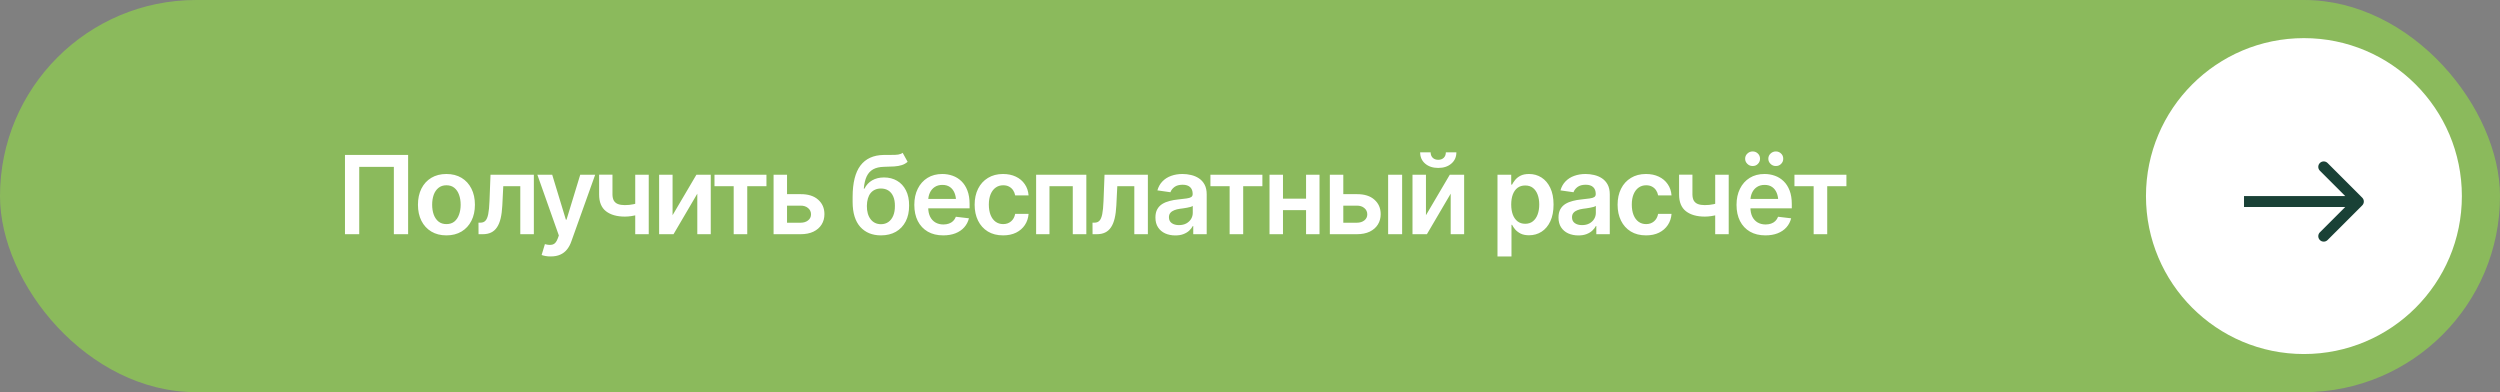
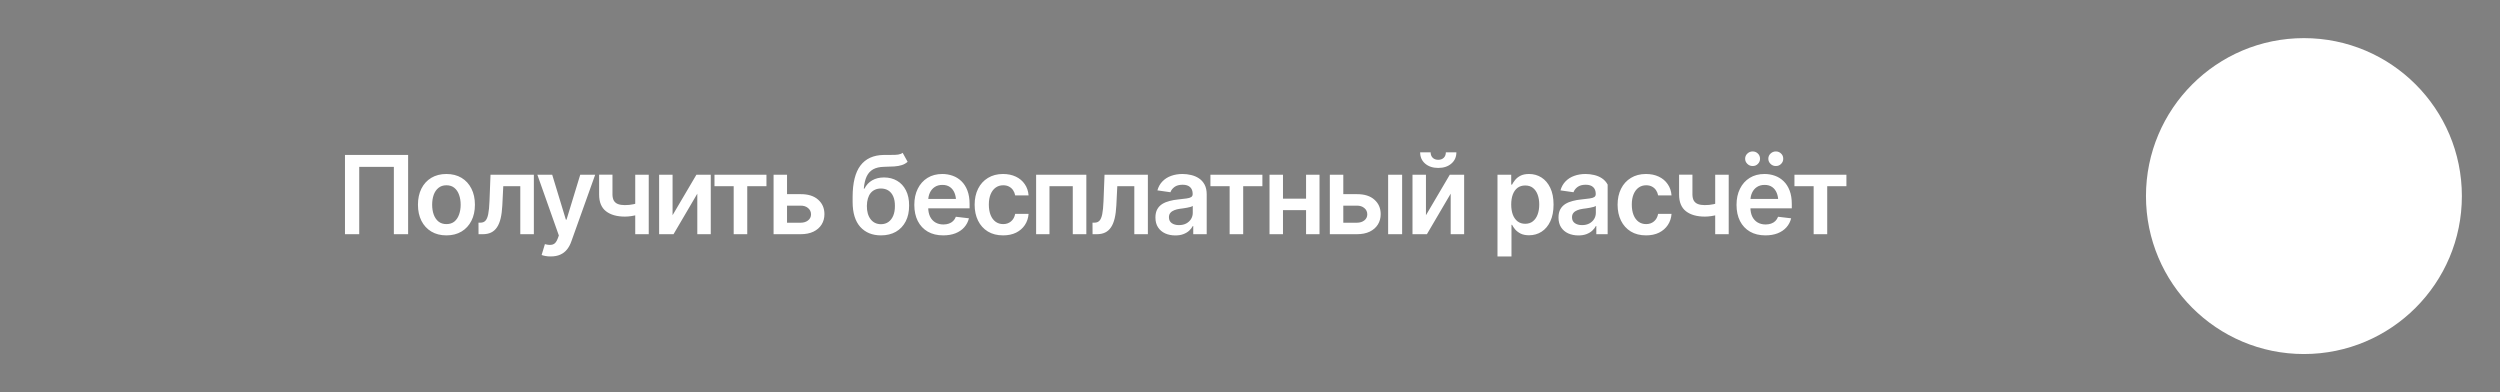
<svg xmlns="http://www.w3.org/2000/svg" width="459" height="72" viewBox="0 0 459 72" fill="none">
  <rect x="0" y="0" width="459" height="72" fill="#808080" stroke="none" />
-   <rect width="459" height="72" rx="36" fill="#8BBA5C" />
-   <path d="M74.93 28.449V43H72.312V30.637H65.955V43H63.338V28.449H74.93ZM81.961 43.215C80.893 43.215 79.969 42.98 79.188 42.512C78.406 42.043 77.801 41.385 77.371 40.539C76.948 39.693 76.736 38.71 76.736 37.59C76.736 36.464 76.948 35.477 77.371 34.631C77.801 33.778 78.406 33.117 79.188 32.648C79.969 32.18 80.893 31.945 81.961 31.945C83.029 31.945 83.953 32.18 84.734 32.648C85.516 33.117 86.121 33.778 86.551 34.631C86.981 35.477 87.195 36.464 87.195 37.59C87.195 38.71 86.981 39.693 86.551 40.539C86.121 41.385 85.516 42.043 84.734 42.512C83.953 42.98 83.029 43.215 81.961 43.215ZM81.961 41.145C82.553 41.145 83.042 40.988 83.426 40.676C83.81 40.357 84.096 39.927 84.285 39.387C84.481 38.846 84.578 38.247 84.578 37.59C84.578 36.919 84.481 36.314 84.285 35.773C84.096 35.233 83.81 34.807 83.426 34.494C83.042 34.175 82.553 34.016 81.961 34.016C81.382 34.016 80.897 34.175 80.506 34.494C80.115 34.807 79.822 35.233 79.627 35.773C79.438 36.314 79.344 36.919 79.344 37.59C79.344 38.247 79.438 38.846 79.627 39.387C79.822 39.927 80.115 40.357 80.506 40.676C80.897 40.988 81.382 41.145 81.961 41.145ZM87.859 43L87.85 40.881H88.211C88.595 40.881 88.898 40.764 89.119 40.529C89.347 40.295 89.519 39.891 89.637 39.318C89.754 38.739 89.832 37.941 89.871 36.926L90.057 32.082H98.016V43H95.525V34.191H92.4L92.225 37.727C92.179 38.632 92.078 39.416 91.922 40.08C91.766 40.744 91.541 41.294 91.248 41.73C90.962 42.16 90.603 42.479 90.174 42.688C89.744 42.896 89.236 43 88.65 43H87.859ZM101.131 47.082C100.779 47.089 100.454 47.062 100.154 47.004C99.861 46.952 99.624 46.89 99.441 46.818L100.047 44.816L100.174 44.855C100.695 44.992 101.137 45.002 101.502 44.885C101.873 44.768 102.169 44.413 102.391 43.82L102.605 43.234L98.66 32.082H101.385L103.895 40.334H104.012L106.531 32.082H109.275L104.9 44.318C104.699 44.898 104.432 45.393 104.1 45.803C103.768 46.219 103.357 46.535 102.869 46.75C102.381 46.971 101.801 47.082 101.131 47.082ZM119.109 32.082V43H116.629V32.082H119.109ZM117.957 37.023V39.133C117.677 39.243 117.358 39.348 117 39.445C116.648 39.543 116.277 39.621 115.887 39.68C115.496 39.738 115.109 39.768 114.725 39.768C113.266 39.768 112.114 39.442 111.268 38.791C110.421 38.133 109.998 37.108 109.998 35.715V32.072H112.449V35.715C112.456 36.177 112.54 36.551 112.703 36.838C112.872 37.124 113.123 37.333 113.455 37.463C113.794 37.593 114.217 37.658 114.725 37.658C115.291 37.658 115.828 37.603 116.336 37.492C116.85 37.375 117.391 37.219 117.957 37.023ZM123.484 39.514L127.859 32.082H130.496V43H128.025V35.559L123.66 43H121.014V32.082H123.484V39.514ZM131.18 34.191V32.082H140.721V34.191H137.195V43H134.705V34.191H131.18ZM143.777 35.647H146.99C148.377 35.64 149.451 35.978 150.213 36.662C150.981 37.339 151.365 38.225 151.365 39.318C151.365 40.035 151.193 40.669 150.848 41.223C150.503 41.776 150.005 42.212 149.354 42.531C148.702 42.844 147.915 43 146.99 43H142.029V32.082H144.5V40.891H146.99C147.544 40.891 147.999 40.751 148.357 40.471C148.722 40.184 148.904 39.813 148.904 39.357C148.904 38.882 148.722 38.495 148.357 38.195C147.999 37.896 147.544 37.749 146.99 37.756H143.777V35.647ZM165.73 28.059L166.639 29.709C166.32 29.989 165.962 30.191 165.564 30.314C165.174 30.438 164.712 30.52 164.178 30.559C163.65 30.591 163.025 30.614 162.303 30.627C161.489 30.646 160.825 30.799 160.311 31.086C159.796 31.372 159.399 31.809 159.119 32.395C158.846 32.98 158.67 33.729 158.592 34.641H158.709C159.048 33.97 159.523 33.459 160.135 33.107C160.753 32.756 161.476 32.58 162.303 32.58C163.208 32.58 164.005 32.782 164.695 33.185C165.392 33.589 165.936 34.175 166.326 34.943C166.723 35.712 166.919 36.643 166.912 37.736C166.919 38.856 166.71 39.826 166.287 40.647C165.864 41.467 165.265 42.102 164.49 42.551C163.715 42.993 162.801 43.215 161.746 43.215C160.151 43.215 158.885 42.697 157.947 41.662C157.016 40.62 156.548 39.1 156.541 37.102V36.135C156.548 33.563 157.026 31.649 157.977 30.393C158.934 29.13 160.353 28.482 162.234 28.449C162.794 28.436 163.296 28.433 163.738 28.439C164.181 28.446 164.568 28.426 164.9 28.381C165.232 28.329 165.509 28.221 165.73 28.059ZM161.756 41.164C162.283 41.158 162.736 41.021 163.113 40.754C163.497 40.48 163.794 40.093 164.002 39.592C164.21 39.09 164.311 38.495 164.305 37.805C164.311 37.128 164.21 36.551 164.002 36.076C163.794 35.594 163.497 35.23 163.113 34.982C162.729 34.735 162.267 34.611 161.727 34.611C161.329 34.611 160.975 34.683 160.662 34.826C160.35 34.963 160.079 35.168 159.852 35.441C159.63 35.715 159.461 36.05 159.344 36.447C159.227 36.844 159.165 37.297 159.158 37.805C159.152 38.827 159.38 39.641 159.842 40.246C160.304 40.852 160.942 41.158 161.756 41.164ZM173.172 43.215C172.078 43.215 171.134 42.987 170.34 42.531C169.546 42.069 168.934 41.418 168.504 40.578C168.081 39.738 167.869 38.749 167.869 37.609C167.869 36.483 168.081 35.497 168.504 34.65C168.927 33.797 169.523 33.133 170.291 32.658C171.059 32.183 171.964 31.945 173.006 31.945C173.676 31.945 174.311 32.053 174.91 32.268C175.516 32.482 176.049 32.815 176.512 33.264C176.98 33.713 177.348 34.286 177.615 34.982C177.882 35.672 178.016 36.496 178.016 37.453V38.254H169.07V36.525H176.736L175.535 37.033C175.535 36.415 175.441 35.878 175.252 35.422C175.063 34.96 174.783 34.598 174.412 34.338C174.041 34.078 173.579 33.947 173.025 33.947C172.472 33.947 172 34.078 171.609 34.338C171.219 34.598 170.923 34.95 170.721 35.393C170.519 35.829 170.418 36.317 170.418 36.857V38.059C170.418 38.723 170.532 39.292 170.76 39.768C170.994 40.236 171.32 40.594 171.736 40.842C172.16 41.089 172.651 41.213 173.211 41.213C173.576 41.213 173.908 41.161 174.207 41.057C174.513 40.953 174.773 40.796 174.988 40.588C175.21 40.373 175.379 40.109 175.496 39.797L177.898 40.08C177.742 40.712 177.452 41.265 177.029 41.74C176.613 42.209 176.076 42.574 175.418 42.834C174.767 43.088 174.018 43.215 173.172 43.215ZM184.168 43.215C183.081 43.215 182.146 42.977 181.365 42.502C180.584 42.02 179.985 41.356 179.568 40.51C179.152 39.663 178.943 38.69 178.943 37.59C178.943 36.477 179.155 35.497 179.578 34.65C180.001 33.804 180.604 33.143 181.385 32.668C182.166 32.186 183.087 31.945 184.148 31.945C185.04 31.945 185.828 32.108 186.512 32.434C187.195 32.759 187.739 33.218 188.143 33.81C188.553 34.397 188.787 35.083 188.846 35.871H186.385C186.32 35.52 186.193 35.204 186.004 34.924C185.815 34.644 185.568 34.422 185.262 34.26C184.962 34.097 184.604 34.016 184.188 34.016C183.66 34.016 183.198 34.159 182.801 34.445C182.41 34.725 182.104 35.129 181.883 35.656C181.661 36.184 181.551 36.815 181.551 37.551C181.551 38.293 181.658 38.934 181.873 39.475C182.088 40.008 182.394 40.422 182.791 40.715C183.188 41.001 183.654 41.145 184.188 41.145C184.754 41.145 185.232 40.978 185.623 40.647C186.02 40.315 186.274 39.855 186.385 39.27H188.846C188.787 40.044 188.559 40.728 188.162 41.32C187.765 41.913 187.228 42.378 186.551 42.717C185.874 43.049 185.079 43.215 184.168 43.215ZM190.232 43V32.082H199.451V43H196.961V34.191H192.684V43H190.232ZM200.594 43L200.584 40.881H200.945C201.329 40.881 201.632 40.764 201.854 40.529C202.081 40.295 202.254 39.891 202.371 39.318C202.488 38.739 202.566 37.941 202.605 36.926L202.791 32.082H210.75V43H208.26V34.191H205.135L204.959 37.727C204.913 38.632 204.812 39.416 204.656 40.08C204.5 40.744 204.275 41.294 203.982 41.73C203.696 42.16 203.338 42.479 202.908 42.688C202.479 42.896 201.971 43 201.385 43H200.594ZM215.799 43.225C215.102 43.225 214.477 43.101 213.924 42.853C213.37 42.6 212.934 42.228 212.615 41.74C212.296 41.252 212.137 40.65 212.137 39.934C212.137 39.322 212.251 38.814 212.479 38.41C212.706 38.007 213.016 37.684 213.406 37.443C213.803 37.203 214.249 37.02 214.744 36.897C215.239 36.766 215.75 36.675 216.277 36.623C216.922 36.551 217.443 36.49 217.84 36.438C218.237 36.385 218.523 36.301 218.699 36.184C218.882 36.066 218.973 35.884 218.973 35.637V35.588C218.973 35.06 218.816 34.65 218.504 34.357C218.191 34.065 217.736 33.918 217.137 33.918C216.505 33.918 216.004 34.055 215.633 34.328C215.268 34.602 215.021 34.924 214.891 35.295L212.498 34.953C212.687 34.289 212.999 33.736 213.436 33.293C213.872 32.844 214.402 32.508 215.027 32.287C215.659 32.059 216.355 31.945 217.117 31.945C217.638 31.945 218.159 32.007 218.68 32.131C219.201 32.248 219.679 32.45 220.115 32.736C220.551 33.023 220.9 33.407 221.16 33.889C221.421 34.37 221.551 34.973 221.551 35.695V43H219.08V41.496H219.002C218.846 41.796 218.624 42.079 218.338 42.346C218.058 42.606 217.706 42.818 217.283 42.98C216.867 43.143 216.372 43.225 215.799 43.225ZM216.453 41.33C216.974 41.33 217.423 41.229 217.801 41.027C218.178 40.819 218.471 40.546 218.68 40.207C218.888 39.862 218.992 39.488 218.992 39.084V37.805C218.908 37.87 218.771 37.932 218.582 37.99C218.393 38.042 218.178 38.091 217.938 38.137C217.697 38.182 217.459 38.221 217.225 38.254C216.997 38.286 216.798 38.312 216.629 38.332C216.245 38.384 215.9 38.472 215.594 38.596C215.294 38.713 215.057 38.876 214.881 39.084C214.705 39.292 214.617 39.562 214.617 39.895C214.617 40.37 214.79 40.728 215.135 40.969C215.48 41.21 215.919 41.33 216.453 41.33ZM222.234 34.191V32.082H231.775V34.191H228.25V43H225.76V34.191H222.234ZM240.564 36.477V38.586H234.773V36.477H240.564ZM235.555 32.082V43H233.084V32.082H235.555ZM242.264 32.082V43H239.793V32.082H242.264ZM245.906 35.647H249.119C250.506 35.64 251.58 35.978 252.342 36.662C253.11 37.339 253.494 38.225 253.494 39.318C253.494 40.035 253.322 40.669 252.977 41.223C252.632 41.776 252.133 42.212 251.482 42.531C250.831 42.844 250.044 43 249.119 43H244.158V32.082H246.629V40.891H249.119C249.673 40.891 250.128 40.751 250.486 40.471C250.851 40.184 251.033 39.813 251.033 39.357C251.033 38.882 250.851 38.495 250.486 38.195C250.128 37.896 249.673 37.749 249.119 37.756H245.906V35.647ZM254.861 43V32.082H257.43V43H254.861ZM261.805 39.514L266.18 32.082H268.816V43H266.346V35.559L261.98 43H259.334V32.082H261.805V39.514ZM264.061 30.832C263.077 30.832 262.277 30.568 261.658 30.041C261.046 29.514 260.74 28.824 260.74 27.971H262.664C262.664 28.381 262.791 28.713 263.045 28.967C263.299 29.214 263.637 29.338 264.061 29.338C264.484 29.338 264.822 29.214 265.076 28.967C265.33 28.713 265.457 28.381 265.457 27.971H267.391C267.391 28.824 267.081 29.514 266.463 30.041C265.851 30.568 265.05 30.832 264.061 30.832ZM274.939 47.082V32.082H277.459V33.889H277.615C277.745 33.628 277.931 33.348 278.172 33.049C278.413 32.743 278.738 32.482 279.148 32.268C279.565 32.053 280.096 31.945 280.74 31.945C281.58 31.945 282.339 32.16 283.016 32.59C283.693 33.02 284.23 33.651 284.627 34.484C285.031 35.318 285.232 36.343 285.232 37.56C285.232 38.758 285.037 39.777 284.646 40.617C284.256 41.457 283.719 42.098 283.035 42.541C282.358 42.977 281.59 43.195 280.73 43.195C280.112 43.195 279.594 43.091 279.178 42.883C278.768 42.668 278.436 42.414 278.182 42.121C277.934 41.822 277.745 41.538 277.615 41.272H277.508V47.082H274.939ZM280.027 41.086C280.594 41.086 281.066 40.933 281.443 40.627C281.827 40.321 282.117 39.901 282.312 39.367C282.508 38.833 282.605 38.228 282.605 37.551C282.605 36.874 282.508 36.272 282.312 35.744C282.117 35.217 281.831 34.803 281.453 34.504C281.076 34.204 280.6 34.055 280.027 34.055C279.474 34.055 279.005 34.198 278.621 34.484C278.243 34.771 277.954 35.178 277.752 35.705C277.557 36.226 277.459 36.841 277.459 37.551C277.459 38.254 277.557 38.872 277.752 39.406C277.954 39.934 278.247 40.347 278.631 40.647C279.015 40.94 279.48 41.086 280.027 41.086ZM289.803 43.225C289.106 43.225 288.481 43.101 287.928 42.853C287.374 42.6 286.938 42.228 286.619 41.74C286.3 41.252 286.141 40.65 286.141 39.934C286.141 39.322 286.255 38.814 286.482 38.41C286.71 38.007 287.02 37.684 287.41 37.443C287.807 37.203 288.253 37.02 288.748 36.897C289.243 36.766 289.754 36.675 290.281 36.623C290.926 36.551 291.447 36.49 291.844 36.438C292.241 36.385 292.527 36.301 292.703 36.184C292.885 36.066 292.977 35.884 292.977 35.637V35.588C292.977 35.06 292.82 34.65 292.508 34.357C292.195 34.065 291.74 33.918 291.141 33.918C290.509 33.918 290.008 34.055 289.637 34.328C289.272 34.602 289.025 34.924 288.895 35.295L286.502 34.953C286.691 34.289 287.003 33.736 287.439 33.293C287.876 32.844 288.406 32.508 289.031 32.287C289.663 32.059 290.359 31.945 291.121 31.945C291.642 31.945 292.163 32.007 292.684 32.131C293.204 32.248 293.683 32.45 294.119 32.736C294.555 33.023 294.904 33.407 295.164 33.889C295.424 34.37 295.555 34.973 295.555 35.695V43H293.084V41.496H293.006C292.85 41.796 292.628 42.079 292.342 42.346C292.062 42.606 291.71 42.818 291.287 42.98C290.87 43.143 290.376 43.225 289.803 43.225ZM290.457 41.33C290.978 41.33 291.427 41.229 291.805 41.027C292.182 40.819 292.475 40.546 292.684 40.207C292.892 39.862 292.996 39.488 292.996 39.084V37.805C292.911 37.87 292.775 37.932 292.586 37.99C292.397 38.042 292.182 38.091 291.941 38.137C291.701 38.182 291.463 38.221 291.229 38.254C291.001 38.286 290.802 38.312 290.633 38.332C290.249 38.384 289.904 38.472 289.598 38.596C289.298 38.713 289.061 38.876 288.885 39.084C288.709 39.292 288.621 39.562 288.621 39.895C288.621 40.37 288.794 40.728 289.139 40.969C289.484 41.21 289.923 41.33 290.457 41.33ZM302.215 43.215C301.128 43.215 300.193 42.977 299.412 42.502C298.631 42.02 298.032 41.356 297.615 40.51C297.199 39.663 296.99 38.69 296.99 37.59C296.99 36.477 297.202 35.497 297.625 34.65C298.048 33.804 298.65 33.143 299.432 32.668C300.213 32.186 301.134 31.945 302.195 31.945C303.087 31.945 303.875 32.108 304.559 32.434C305.242 32.759 305.786 33.218 306.189 33.81C306.6 34.397 306.834 35.083 306.893 35.871H304.432C304.367 35.52 304.24 35.204 304.051 34.924C303.862 34.644 303.615 34.422 303.309 34.26C303.009 34.097 302.651 34.016 302.234 34.016C301.707 34.016 301.245 34.159 300.848 34.445C300.457 34.725 300.151 35.129 299.93 35.656C299.708 36.184 299.598 36.815 299.598 37.551C299.598 38.293 299.705 38.934 299.92 39.475C300.135 40.008 300.441 40.422 300.838 40.715C301.235 41.001 301.701 41.145 302.234 41.145C302.801 41.145 303.279 40.978 303.67 40.647C304.067 40.315 304.321 39.855 304.432 39.27H306.893C306.834 40.044 306.606 40.728 306.209 41.32C305.812 41.913 305.275 42.378 304.598 42.717C303.921 43.049 303.126 43.215 302.215 43.215ZM317.391 32.082V43H314.91V32.082H317.391ZM316.238 37.023V39.133C315.958 39.243 315.639 39.348 315.281 39.445C314.93 39.543 314.559 39.621 314.168 39.68C313.777 39.738 313.39 39.768 313.006 39.768C311.548 39.768 310.395 39.442 309.549 38.791C308.702 38.133 308.279 37.108 308.279 35.715V32.072H310.73V35.715C310.737 36.177 310.822 36.551 310.984 36.838C311.154 37.124 311.404 37.333 311.736 37.463C312.075 37.593 312.498 37.658 313.006 37.658C313.572 37.658 314.109 37.603 314.617 37.492C315.132 37.375 315.672 37.219 316.238 37.023ZM324.129 43.215C323.035 43.215 322.091 42.987 321.297 42.531C320.503 42.069 319.891 41.418 319.461 40.578C319.038 39.738 318.826 38.749 318.826 37.609C318.826 36.483 319.038 35.497 319.461 34.65C319.884 33.797 320.48 33.133 321.248 32.658C322.016 32.183 322.921 31.945 323.963 31.945C324.633 31.945 325.268 32.053 325.867 32.268C326.473 32.482 327.007 32.815 327.469 33.264C327.938 33.713 328.305 34.286 328.572 34.982C328.839 35.672 328.973 36.496 328.973 37.453V38.254H320.027V36.525H327.693L326.492 37.033C326.492 36.415 326.398 35.878 326.209 35.422C326.02 34.96 325.74 34.598 325.369 34.338C324.998 34.078 324.536 33.947 323.982 33.947C323.429 33.947 322.957 34.078 322.566 34.338C322.176 34.598 321.88 34.95 321.678 35.393C321.476 35.829 321.375 36.317 321.375 36.857V38.059C321.375 38.723 321.489 39.292 321.717 39.768C321.951 40.236 322.277 40.594 322.693 40.842C323.117 41.089 323.608 41.213 324.168 41.213C324.533 41.213 324.865 41.161 325.164 41.057C325.47 40.953 325.73 40.796 325.945 40.588C326.167 40.373 326.336 40.109 326.453 39.797L328.855 40.08C328.699 40.712 328.41 41.265 327.986 41.74C327.57 42.209 327.033 42.574 326.375 42.834C325.724 43.088 324.975 43.215 324.129 43.215ZM321.785 30.48C321.414 30.487 321.092 30.357 320.818 30.09C320.545 29.823 320.408 29.51 320.408 29.152C320.408 28.768 320.545 28.449 320.818 28.195C321.092 27.935 321.414 27.805 321.785 27.805C322.169 27.805 322.492 27.935 322.752 28.195C323.012 28.449 323.143 28.768 323.143 29.152C323.143 29.51 323.012 29.823 322.752 30.09C322.492 30.357 322.169 30.487 321.785 30.48ZM326.043 30.48C325.672 30.487 325.35 30.357 325.076 30.09C324.803 29.823 324.666 29.51 324.666 29.152C324.666 28.768 324.803 28.449 325.076 28.195C325.35 27.935 325.672 27.805 326.043 27.805C326.427 27.805 326.749 27.935 327.01 28.195C327.277 28.449 327.407 28.768 327.4 29.152C327.407 29.51 327.277 29.823 327.01 30.09C326.749 30.357 326.427 30.487 326.043 30.48ZM329.461 34.191V32.082H339.002V34.191H335.477V43H332.986V34.191H329.461Z" fill="white" />
+   <path d="M74.93 28.449V43H72.312V30.637H65.955V43H63.338V28.449H74.93ZM81.961 43.215C80.893 43.215 79.969 42.98 79.188 42.512C78.406 42.043 77.801 41.385 77.371 40.539C76.948 39.693 76.736 38.71 76.736 37.59C76.736 36.464 76.948 35.477 77.371 34.631C77.801 33.778 78.406 33.117 79.188 32.648C79.969 32.18 80.893 31.945 81.961 31.945C83.029 31.945 83.953 32.18 84.734 32.648C85.516 33.117 86.121 33.778 86.551 34.631C86.981 35.477 87.195 36.464 87.195 37.59C87.195 38.71 86.981 39.693 86.551 40.539C86.121 41.385 85.516 42.043 84.734 42.512C83.953 42.98 83.029 43.215 81.961 43.215ZM81.961 41.145C82.553 41.145 83.042 40.988 83.426 40.676C83.81 40.357 84.096 39.927 84.285 39.387C84.481 38.846 84.578 38.247 84.578 37.59C84.578 36.919 84.481 36.314 84.285 35.773C84.096 35.233 83.81 34.807 83.426 34.494C83.042 34.175 82.553 34.016 81.961 34.016C81.382 34.016 80.897 34.175 80.506 34.494C80.115 34.807 79.822 35.233 79.627 35.773C79.438 36.314 79.344 36.919 79.344 37.59C79.344 38.247 79.438 38.846 79.627 39.387C79.822 39.927 80.115 40.357 80.506 40.676C80.897 40.988 81.382 41.145 81.961 41.145ZM87.859 43L87.85 40.881H88.211C88.595 40.881 88.898 40.764 89.119 40.529C89.347 40.295 89.519 39.891 89.637 39.318C89.754 38.739 89.832 37.941 89.871 36.926L90.057 32.082H98.016V43H95.525V34.191H92.4L92.225 37.727C92.179 38.632 92.078 39.416 91.922 40.08C91.766 40.744 91.541 41.294 91.248 41.73C90.962 42.16 90.603 42.479 90.174 42.688C89.744 42.896 89.236 43 88.65 43H87.859ZM101.131 47.082C100.779 47.089 100.454 47.062 100.154 47.004C99.861 46.952 99.624 46.89 99.441 46.818L100.047 44.816L100.174 44.855C100.695 44.992 101.137 45.002 101.502 44.885C101.873 44.768 102.169 44.413 102.391 43.82L102.605 43.234L98.66 32.082H101.385L103.895 40.334H104.012L106.531 32.082H109.275L104.9 44.318C104.699 44.898 104.432 45.393 104.1 45.803C103.768 46.219 103.357 46.535 102.869 46.75C102.381 46.971 101.801 47.082 101.131 47.082ZM119.109 32.082V43H116.629V32.082H119.109ZM117.957 37.023V39.133C117.677 39.243 117.358 39.348 117 39.445C116.648 39.543 116.277 39.621 115.887 39.68C115.496 39.738 115.109 39.768 114.725 39.768C113.266 39.768 112.114 39.442 111.268 38.791C110.421 38.133 109.998 37.108 109.998 35.715V32.072H112.449V35.715C112.456 36.177 112.54 36.551 112.703 36.838C112.872 37.124 113.123 37.333 113.455 37.463C113.794 37.593 114.217 37.658 114.725 37.658C115.291 37.658 115.828 37.603 116.336 37.492C116.85 37.375 117.391 37.219 117.957 37.023ZM123.484 39.514L127.859 32.082H130.496V43H128.025V35.559L123.66 43H121.014V32.082H123.484V39.514ZM131.18 34.191V32.082H140.721V34.191H137.195V43H134.705V34.191H131.18ZM143.777 35.647H146.99C148.377 35.64 149.451 35.978 150.213 36.662C150.981 37.339 151.365 38.225 151.365 39.318C151.365 40.035 151.193 40.669 150.848 41.223C150.503 41.776 150.005 42.212 149.354 42.531C148.702 42.844 147.915 43 146.99 43H142.029V32.082H144.5V40.891H146.99C147.544 40.891 147.999 40.751 148.357 40.471C148.722 40.184 148.904 39.813 148.904 39.357C148.904 38.882 148.722 38.495 148.357 38.195C147.999 37.896 147.544 37.749 146.99 37.756H143.777V35.647ZM165.73 28.059L166.639 29.709C166.32 29.989 165.962 30.191 165.564 30.314C165.174 30.438 164.712 30.52 164.178 30.559C163.65 30.591 163.025 30.614 162.303 30.627C161.489 30.646 160.825 30.799 160.311 31.086C159.796 31.372 159.399 31.809 159.119 32.395C158.846 32.98 158.67 33.729 158.592 34.641H158.709C159.048 33.97 159.523 33.459 160.135 33.107C160.753 32.756 161.476 32.58 162.303 32.58C163.208 32.58 164.005 32.782 164.695 33.185C165.392 33.589 165.936 34.175 166.326 34.943C166.723 35.712 166.919 36.643 166.912 37.736C166.919 38.856 166.71 39.826 166.287 40.647C165.864 41.467 165.265 42.102 164.49 42.551C163.715 42.993 162.801 43.215 161.746 43.215C160.151 43.215 158.885 42.697 157.947 41.662C157.016 40.62 156.548 39.1 156.541 37.102V36.135C156.548 33.563 157.026 31.649 157.977 30.393C158.934 29.13 160.353 28.482 162.234 28.449C162.794 28.436 163.296 28.433 163.738 28.439C164.181 28.446 164.568 28.426 164.9 28.381C165.232 28.329 165.509 28.221 165.73 28.059ZM161.756 41.164C162.283 41.158 162.736 41.021 163.113 40.754C163.497 40.48 163.794 40.093 164.002 39.592C164.21 39.09 164.311 38.495 164.305 37.805C164.311 37.128 164.21 36.551 164.002 36.076C163.794 35.594 163.497 35.23 163.113 34.982C162.729 34.735 162.267 34.611 161.727 34.611C161.329 34.611 160.975 34.683 160.662 34.826C160.35 34.963 160.079 35.168 159.852 35.441C159.63 35.715 159.461 36.05 159.344 36.447C159.227 36.844 159.165 37.297 159.158 37.805C159.152 38.827 159.38 39.641 159.842 40.246C160.304 40.852 160.942 41.158 161.756 41.164ZM173.172 43.215C172.078 43.215 171.134 42.987 170.34 42.531C169.546 42.069 168.934 41.418 168.504 40.578C168.081 39.738 167.869 38.749 167.869 37.609C167.869 36.483 168.081 35.497 168.504 34.65C168.927 33.797 169.523 33.133 170.291 32.658C171.059 32.183 171.964 31.945 173.006 31.945C173.676 31.945 174.311 32.053 174.91 32.268C175.516 32.482 176.049 32.815 176.512 33.264C176.98 33.713 177.348 34.286 177.615 34.982C177.882 35.672 178.016 36.496 178.016 37.453V38.254H169.07V36.525H176.736L175.535 37.033C175.535 36.415 175.441 35.878 175.252 35.422C175.063 34.96 174.783 34.598 174.412 34.338C174.041 34.078 173.579 33.947 173.025 33.947C172.472 33.947 172 34.078 171.609 34.338C171.219 34.598 170.923 34.95 170.721 35.393C170.519 35.829 170.418 36.317 170.418 36.857V38.059C170.418 38.723 170.532 39.292 170.76 39.768C170.994 40.236 171.32 40.594 171.736 40.842C172.16 41.089 172.651 41.213 173.211 41.213C173.576 41.213 173.908 41.161 174.207 41.057C174.513 40.953 174.773 40.796 174.988 40.588C175.21 40.373 175.379 40.109 175.496 39.797L177.898 40.08C177.742 40.712 177.452 41.265 177.029 41.74C176.613 42.209 176.076 42.574 175.418 42.834C174.767 43.088 174.018 43.215 173.172 43.215ZM184.168 43.215C183.081 43.215 182.146 42.977 181.365 42.502C180.584 42.02 179.985 41.356 179.568 40.51C179.152 39.663 178.943 38.69 178.943 37.59C178.943 36.477 179.155 35.497 179.578 34.65C180.001 33.804 180.604 33.143 181.385 32.668C182.166 32.186 183.087 31.945 184.148 31.945C185.04 31.945 185.828 32.108 186.512 32.434C187.195 32.759 187.739 33.218 188.143 33.81C188.553 34.397 188.787 35.083 188.846 35.871H186.385C186.32 35.52 186.193 35.204 186.004 34.924C185.815 34.644 185.568 34.422 185.262 34.26C184.962 34.097 184.604 34.016 184.188 34.016C183.66 34.016 183.198 34.159 182.801 34.445C182.41 34.725 182.104 35.129 181.883 35.656C181.661 36.184 181.551 36.815 181.551 37.551C181.551 38.293 181.658 38.934 181.873 39.475C182.088 40.008 182.394 40.422 182.791 40.715C183.188 41.001 183.654 41.145 184.188 41.145C184.754 41.145 185.232 40.978 185.623 40.647C186.02 40.315 186.274 39.855 186.385 39.27H188.846C188.787 40.044 188.559 40.728 188.162 41.32C187.765 41.913 187.228 42.378 186.551 42.717C185.874 43.049 185.079 43.215 184.168 43.215ZM190.232 43V32.082H199.451V43H196.961V34.191H192.684V43H190.232ZM200.594 43L200.584 40.881H200.945C201.329 40.881 201.632 40.764 201.854 40.529C202.081 40.295 202.254 39.891 202.371 39.318C202.488 38.739 202.566 37.941 202.605 36.926L202.791 32.082H210.75V43H208.26V34.191H205.135L204.959 37.727C204.913 38.632 204.812 39.416 204.656 40.08C204.5 40.744 204.275 41.294 203.982 41.73C203.696 42.16 203.338 42.479 202.908 42.688C202.479 42.896 201.971 43 201.385 43H200.594ZM215.799 43.225C215.102 43.225 214.477 43.101 213.924 42.853C213.37 42.6 212.934 42.228 212.615 41.74C212.296 41.252 212.137 40.65 212.137 39.934C212.137 39.322 212.251 38.814 212.479 38.41C212.706 38.007 213.016 37.684 213.406 37.443C213.803 37.203 214.249 37.02 214.744 36.897C215.239 36.766 215.75 36.675 216.277 36.623C216.922 36.551 217.443 36.49 217.84 36.438C218.237 36.385 218.523 36.301 218.699 36.184C218.882 36.066 218.973 35.884 218.973 35.637V35.588C218.973 35.06 218.816 34.65 218.504 34.357C218.191 34.065 217.736 33.918 217.137 33.918C216.505 33.918 216.004 34.055 215.633 34.328C215.268 34.602 215.021 34.924 214.891 35.295L212.498 34.953C212.687 34.289 212.999 33.736 213.436 33.293C213.872 32.844 214.402 32.508 215.027 32.287C215.659 32.059 216.355 31.945 217.117 31.945C217.638 31.945 218.159 32.007 218.68 32.131C219.201 32.248 219.679 32.45 220.115 32.736C220.551 33.023 220.9 33.407 221.16 33.889C221.421 34.37 221.551 34.973 221.551 35.695V43H219.08V41.496H219.002C218.846 41.796 218.624 42.079 218.338 42.346C218.058 42.606 217.706 42.818 217.283 42.98C216.867 43.143 216.372 43.225 215.799 43.225ZM216.453 41.33C216.974 41.33 217.423 41.229 217.801 41.027C218.178 40.819 218.471 40.546 218.68 40.207C218.888 39.862 218.992 39.488 218.992 39.084V37.805C218.908 37.87 218.771 37.932 218.582 37.99C218.393 38.042 218.178 38.091 217.938 38.137C217.697 38.182 217.459 38.221 217.225 38.254C216.997 38.286 216.798 38.312 216.629 38.332C216.245 38.384 215.9 38.472 215.594 38.596C215.294 38.713 215.057 38.876 214.881 39.084C214.705 39.292 214.617 39.562 214.617 39.895C214.617 40.37 214.79 40.728 215.135 40.969C215.48 41.21 215.919 41.33 216.453 41.33ZM222.234 34.191V32.082H231.775V34.191H228.25V43H225.76V34.191H222.234ZM240.564 36.477V38.586H234.773V36.477H240.564ZM235.555 32.082V43H233.084V32.082H235.555ZM242.264 32.082V43H239.793V32.082H242.264ZM245.906 35.647H249.119C250.506 35.64 251.58 35.978 252.342 36.662C253.11 37.339 253.494 38.225 253.494 39.318C253.494 40.035 253.322 40.669 252.977 41.223C252.632 41.776 252.133 42.212 251.482 42.531C250.831 42.844 250.044 43 249.119 43H244.158V32.082H246.629V40.891H249.119C249.673 40.891 250.128 40.751 250.486 40.471C250.851 40.184 251.033 39.813 251.033 39.357C251.033 38.882 250.851 38.495 250.486 38.195C250.128 37.896 249.673 37.749 249.119 37.756H245.906V35.647ZM254.861 43V32.082H257.43V43H254.861ZM261.805 39.514L266.18 32.082H268.816V43H266.346V35.559L261.98 43H259.334V32.082H261.805V39.514ZM264.061 30.832C263.077 30.832 262.277 30.568 261.658 30.041C261.046 29.514 260.74 28.824 260.74 27.971H262.664C262.664 28.381 262.791 28.713 263.045 28.967C263.299 29.214 263.637 29.338 264.061 29.338C264.484 29.338 264.822 29.214 265.076 28.967C265.33 28.713 265.457 28.381 265.457 27.971H267.391C267.391 28.824 267.081 29.514 266.463 30.041C265.851 30.568 265.05 30.832 264.061 30.832ZM274.939 47.082V32.082H277.459V33.889H277.615C277.745 33.628 277.931 33.348 278.172 33.049C278.413 32.743 278.738 32.482 279.148 32.268C279.565 32.053 280.096 31.945 280.74 31.945C281.58 31.945 282.339 32.16 283.016 32.59C283.693 33.02 284.23 33.651 284.627 34.484C285.031 35.318 285.232 36.343 285.232 37.56C285.232 38.758 285.037 39.777 284.646 40.617C284.256 41.457 283.719 42.098 283.035 42.541C282.358 42.977 281.59 43.195 280.73 43.195C280.112 43.195 279.594 43.091 279.178 42.883C278.768 42.668 278.436 42.414 278.182 42.121C277.934 41.822 277.745 41.538 277.615 41.272H277.508V47.082H274.939ZM280.027 41.086C280.594 41.086 281.066 40.933 281.443 40.627C281.827 40.321 282.117 39.901 282.312 39.367C282.508 38.833 282.605 38.228 282.605 37.551C282.605 36.874 282.508 36.272 282.312 35.744C282.117 35.217 281.831 34.803 281.453 34.504C281.076 34.204 280.6 34.055 280.027 34.055C279.474 34.055 279.005 34.198 278.621 34.484C278.243 34.771 277.954 35.178 277.752 35.705C277.557 36.226 277.459 36.841 277.459 37.551C277.459 38.254 277.557 38.872 277.752 39.406C277.954 39.934 278.247 40.347 278.631 40.647C279.015 40.94 279.48 41.086 280.027 41.086ZM289.803 43.225C289.106 43.225 288.481 43.101 287.928 42.853C287.374 42.6 286.938 42.228 286.619 41.74C286.3 41.252 286.141 40.65 286.141 39.934C286.141 39.322 286.255 38.814 286.482 38.41C286.71 38.007 287.02 37.684 287.41 37.443C287.807 37.203 288.253 37.02 288.748 36.897C289.243 36.766 289.754 36.675 290.281 36.623C290.926 36.551 291.447 36.49 291.844 36.438C292.241 36.385 292.527 36.301 292.703 36.184C292.885 36.066 292.977 35.884 292.977 35.637V35.588C292.977 35.06 292.82 34.65 292.508 34.357C292.195 34.065 291.74 33.918 291.141 33.918C290.509 33.918 290.008 34.055 289.637 34.328C289.272 34.602 289.025 34.924 288.895 35.295L286.502 34.953C286.691 34.289 287.003 33.736 287.439 33.293C287.876 32.844 288.406 32.508 289.031 32.287C289.663 32.059 290.359 31.945 291.121 31.945C291.642 31.945 292.163 32.007 292.684 32.131C293.204 32.248 293.683 32.45 294.119 32.736C294.555 33.023 294.904 33.407 295.164 33.889V43H293.084V41.496H293.006C292.85 41.796 292.628 42.079 292.342 42.346C292.062 42.606 291.71 42.818 291.287 42.98C290.87 43.143 290.376 43.225 289.803 43.225ZM290.457 41.33C290.978 41.33 291.427 41.229 291.805 41.027C292.182 40.819 292.475 40.546 292.684 40.207C292.892 39.862 292.996 39.488 292.996 39.084V37.805C292.911 37.87 292.775 37.932 292.586 37.99C292.397 38.042 292.182 38.091 291.941 38.137C291.701 38.182 291.463 38.221 291.229 38.254C291.001 38.286 290.802 38.312 290.633 38.332C290.249 38.384 289.904 38.472 289.598 38.596C289.298 38.713 289.061 38.876 288.885 39.084C288.709 39.292 288.621 39.562 288.621 39.895C288.621 40.37 288.794 40.728 289.139 40.969C289.484 41.21 289.923 41.33 290.457 41.33ZM302.215 43.215C301.128 43.215 300.193 42.977 299.412 42.502C298.631 42.02 298.032 41.356 297.615 40.51C297.199 39.663 296.99 38.69 296.99 37.59C296.99 36.477 297.202 35.497 297.625 34.65C298.048 33.804 298.65 33.143 299.432 32.668C300.213 32.186 301.134 31.945 302.195 31.945C303.087 31.945 303.875 32.108 304.559 32.434C305.242 32.759 305.786 33.218 306.189 33.81C306.6 34.397 306.834 35.083 306.893 35.871H304.432C304.367 35.52 304.24 35.204 304.051 34.924C303.862 34.644 303.615 34.422 303.309 34.26C303.009 34.097 302.651 34.016 302.234 34.016C301.707 34.016 301.245 34.159 300.848 34.445C300.457 34.725 300.151 35.129 299.93 35.656C299.708 36.184 299.598 36.815 299.598 37.551C299.598 38.293 299.705 38.934 299.92 39.475C300.135 40.008 300.441 40.422 300.838 40.715C301.235 41.001 301.701 41.145 302.234 41.145C302.801 41.145 303.279 40.978 303.67 40.647C304.067 40.315 304.321 39.855 304.432 39.27H306.893C306.834 40.044 306.606 40.728 306.209 41.32C305.812 41.913 305.275 42.378 304.598 42.717C303.921 43.049 303.126 43.215 302.215 43.215ZM317.391 32.082V43H314.91V32.082H317.391ZM316.238 37.023V39.133C315.958 39.243 315.639 39.348 315.281 39.445C314.93 39.543 314.559 39.621 314.168 39.68C313.777 39.738 313.39 39.768 313.006 39.768C311.548 39.768 310.395 39.442 309.549 38.791C308.702 38.133 308.279 37.108 308.279 35.715V32.072H310.73V35.715C310.737 36.177 310.822 36.551 310.984 36.838C311.154 37.124 311.404 37.333 311.736 37.463C312.075 37.593 312.498 37.658 313.006 37.658C313.572 37.658 314.109 37.603 314.617 37.492C315.132 37.375 315.672 37.219 316.238 37.023ZM324.129 43.215C323.035 43.215 322.091 42.987 321.297 42.531C320.503 42.069 319.891 41.418 319.461 40.578C319.038 39.738 318.826 38.749 318.826 37.609C318.826 36.483 319.038 35.497 319.461 34.65C319.884 33.797 320.48 33.133 321.248 32.658C322.016 32.183 322.921 31.945 323.963 31.945C324.633 31.945 325.268 32.053 325.867 32.268C326.473 32.482 327.007 32.815 327.469 33.264C327.938 33.713 328.305 34.286 328.572 34.982C328.839 35.672 328.973 36.496 328.973 37.453V38.254H320.027V36.525H327.693L326.492 37.033C326.492 36.415 326.398 35.878 326.209 35.422C326.02 34.96 325.74 34.598 325.369 34.338C324.998 34.078 324.536 33.947 323.982 33.947C323.429 33.947 322.957 34.078 322.566 34.338C322.176 34.598 321.88 34.95 321.678 35.393C321.476 35.829 321.375 36.317 321.375 36.857V38.059C321.375 38.723 321.489 39.292 321.717 39.768C321.951 40.236 322.277 40.594 322.693 40.842C323.117 41.089 323.608 41.213 324.168 41.213C324.533 41.213 324.865 41.161 325.164 41.057C325.47 40.953 325.73 40.796 325.945 40.588C326.167 40.373 326.336 40.109 326.453 39.797L328.855 40.08C328.699 40.712 328.41 41.265 327.986 41.74C327.57 42.209 327.033 42.574 326.375 42.834C325.724 43.088 324.975 43.215 324.129 43.215ZM321.785 30.48C321.414 30.487 321.092 30.357 320.818 30.09C320.545 29.823 320.408 29.51 320.408 29.152C320.408 28.768 320.545 28.449 320.818 28.195C321.092 27.935 321.414 27.805 321.785 27.805C322.169 27.805 322.492 27.935 322.752 28.195C323.012 28.449 323.143 28.768 323.143 29.152C323.143 29.51 323.012 29.823 322.752 30.09C322.492 30.357 322.169 30.487 321.785 30.48ZM326.043 30.48C325.672 30.487 325.35 30.357 325.076 30.09C324.803 29.823 324.666 29.51 324.666 29.152C324.666 28.768 324.803 28.449 325.076 28.195C325.35 27.935 325.672 27.805 326.043 27.805C326.427 27.805 326.749 27.935 327.01 28.195C327.277 28.449 327.407 28.768 327.4 29.152C327.407 29.51 327.277 29.823 327.01 30.09C326.749 30.357 326.427 30.487 326.043 30.48ZM329.461 34.191V32.082H339.002V34.191H335.477V43H332.986V34.191H329.461Z" fill="white" />
  <circle cx="423" cy="36" r="29" fill="white" />
-   <path d="M433.707 37.707C434.098 37.317 434.098 36.683 433.707 36.293L427.343 29.929C426.953 29.538 426.319 29.538 425.929 29.929C425.538 30.32 425.538 30.953 425.929 31.343L431.586 37L425.929 42.657C425.538 43.047 425.538 43.681 425.929 44.071C426.319 44.462 426.953 44.462 427.343 44.071L433.707 37.707ZM412 37L412 38L433 38L433 37L433 36L412 36L412 37Z" fill="#194136" />
</svg>